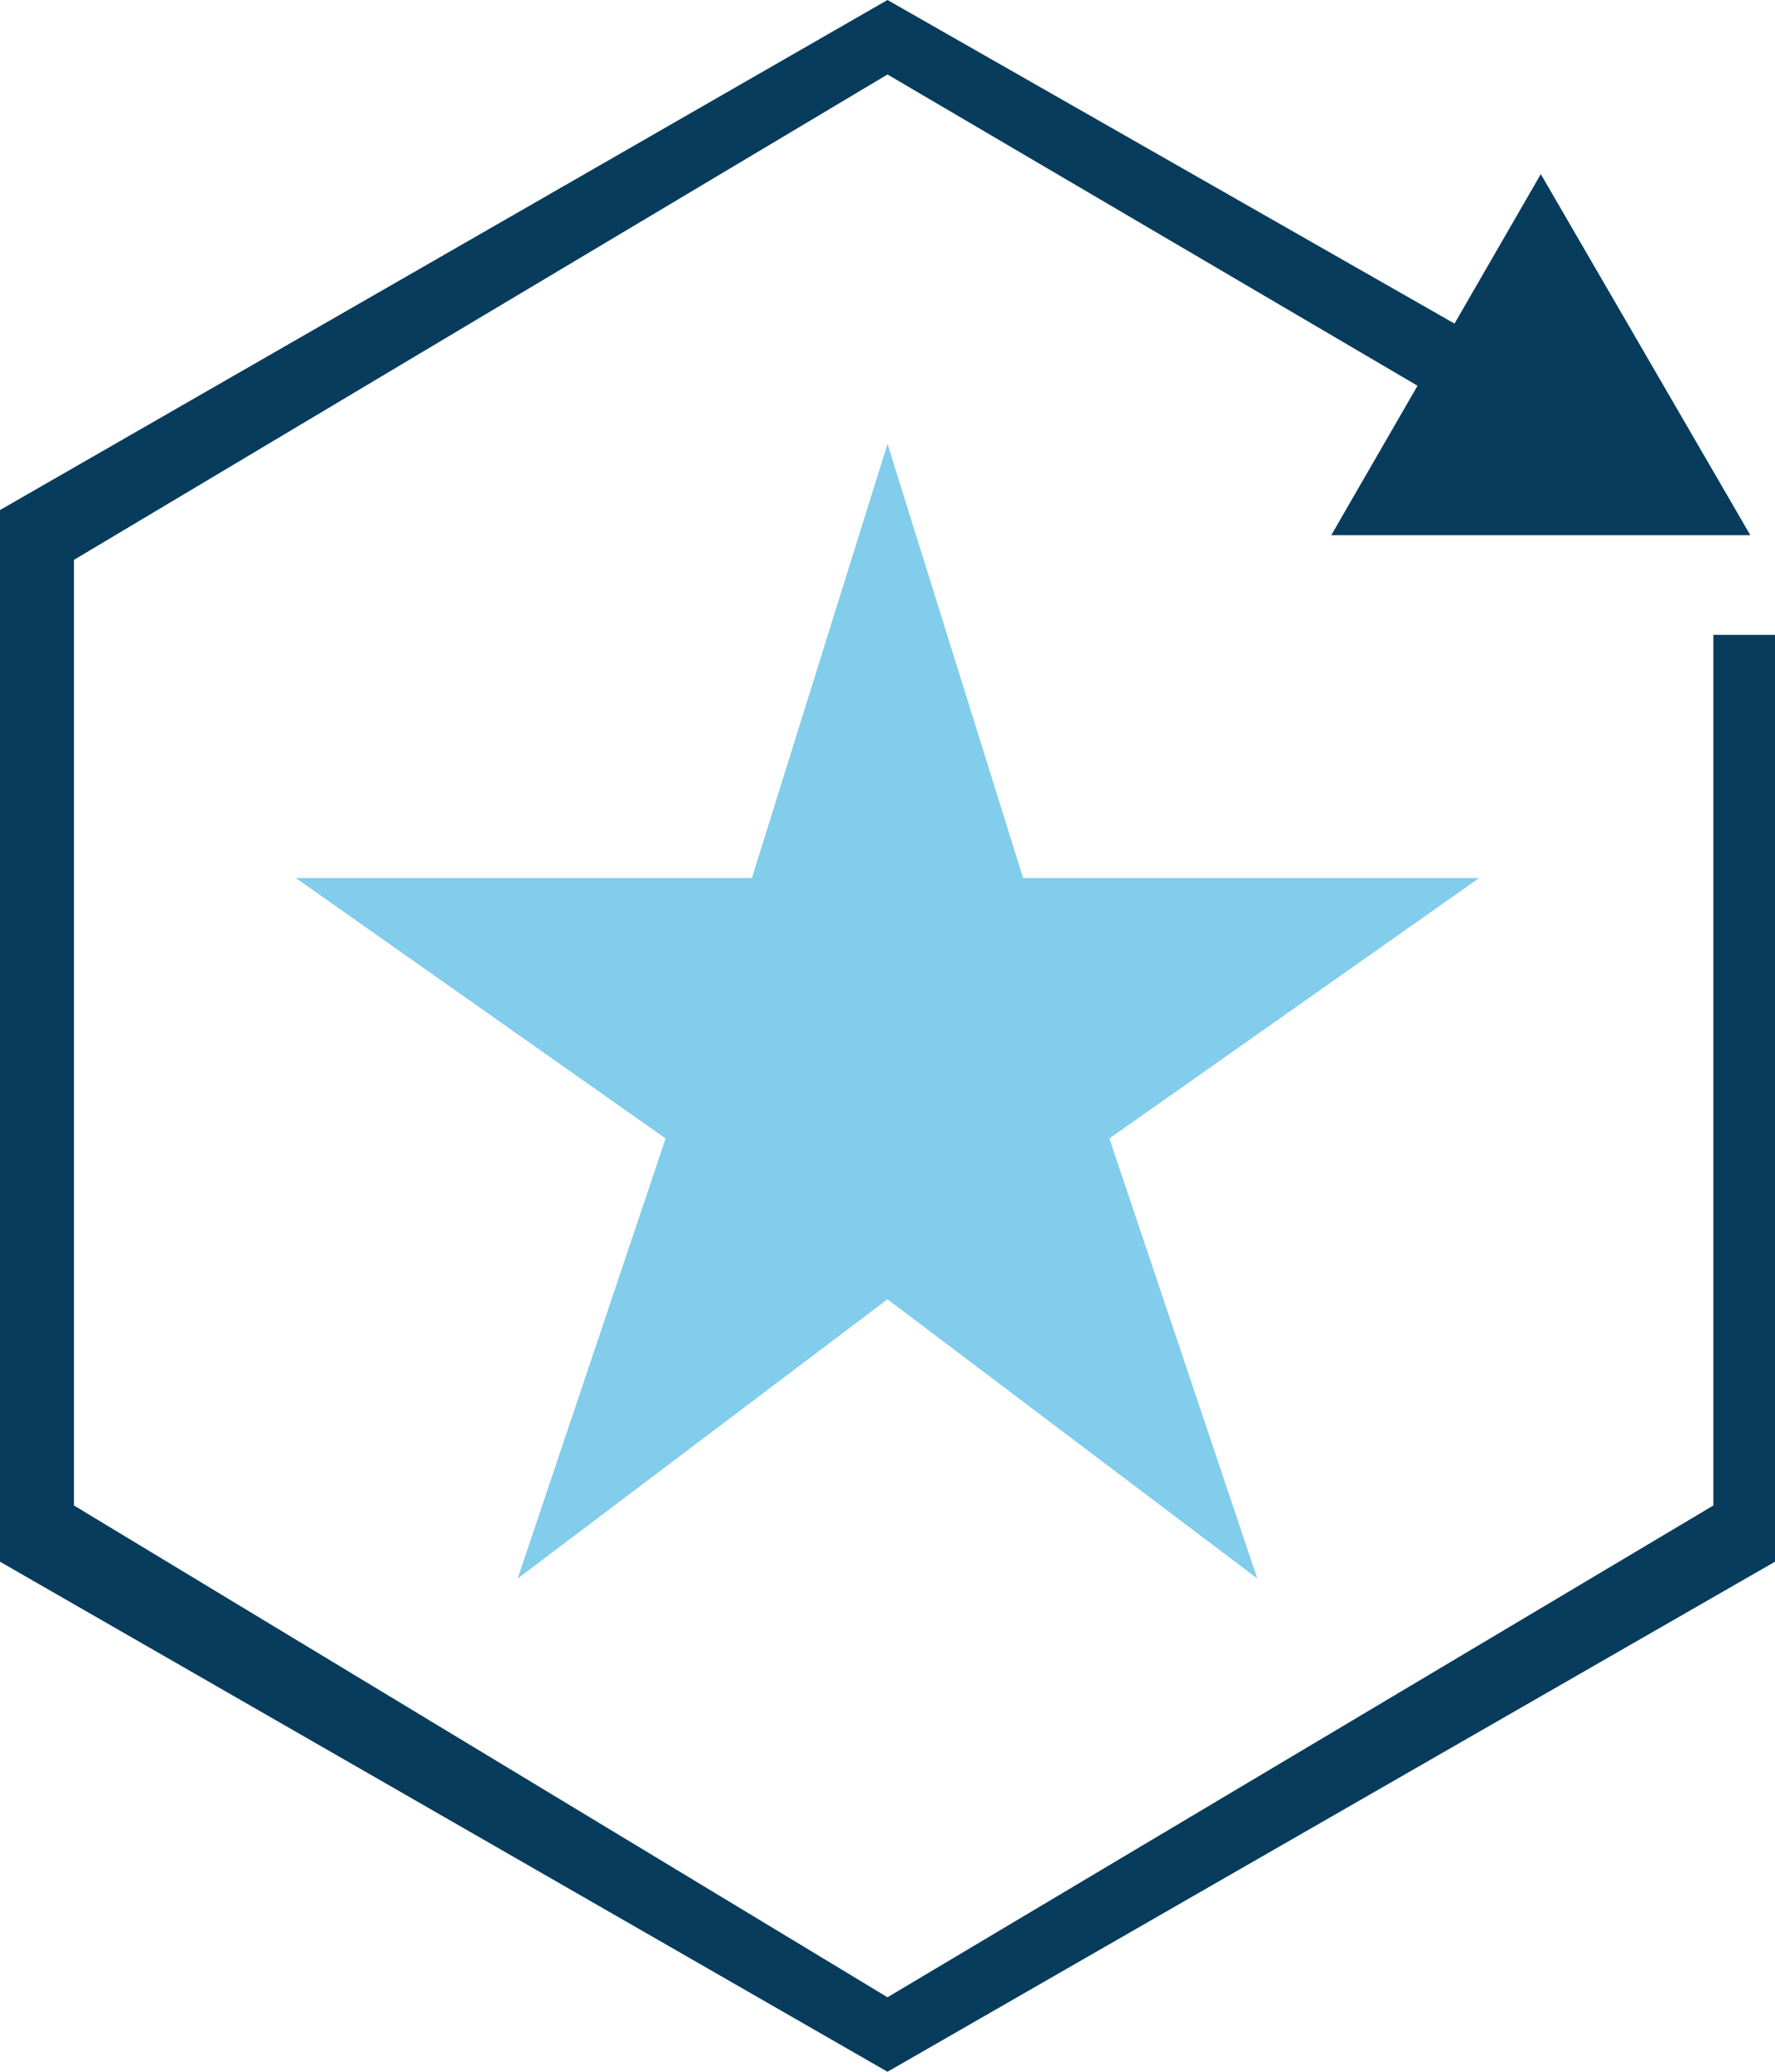
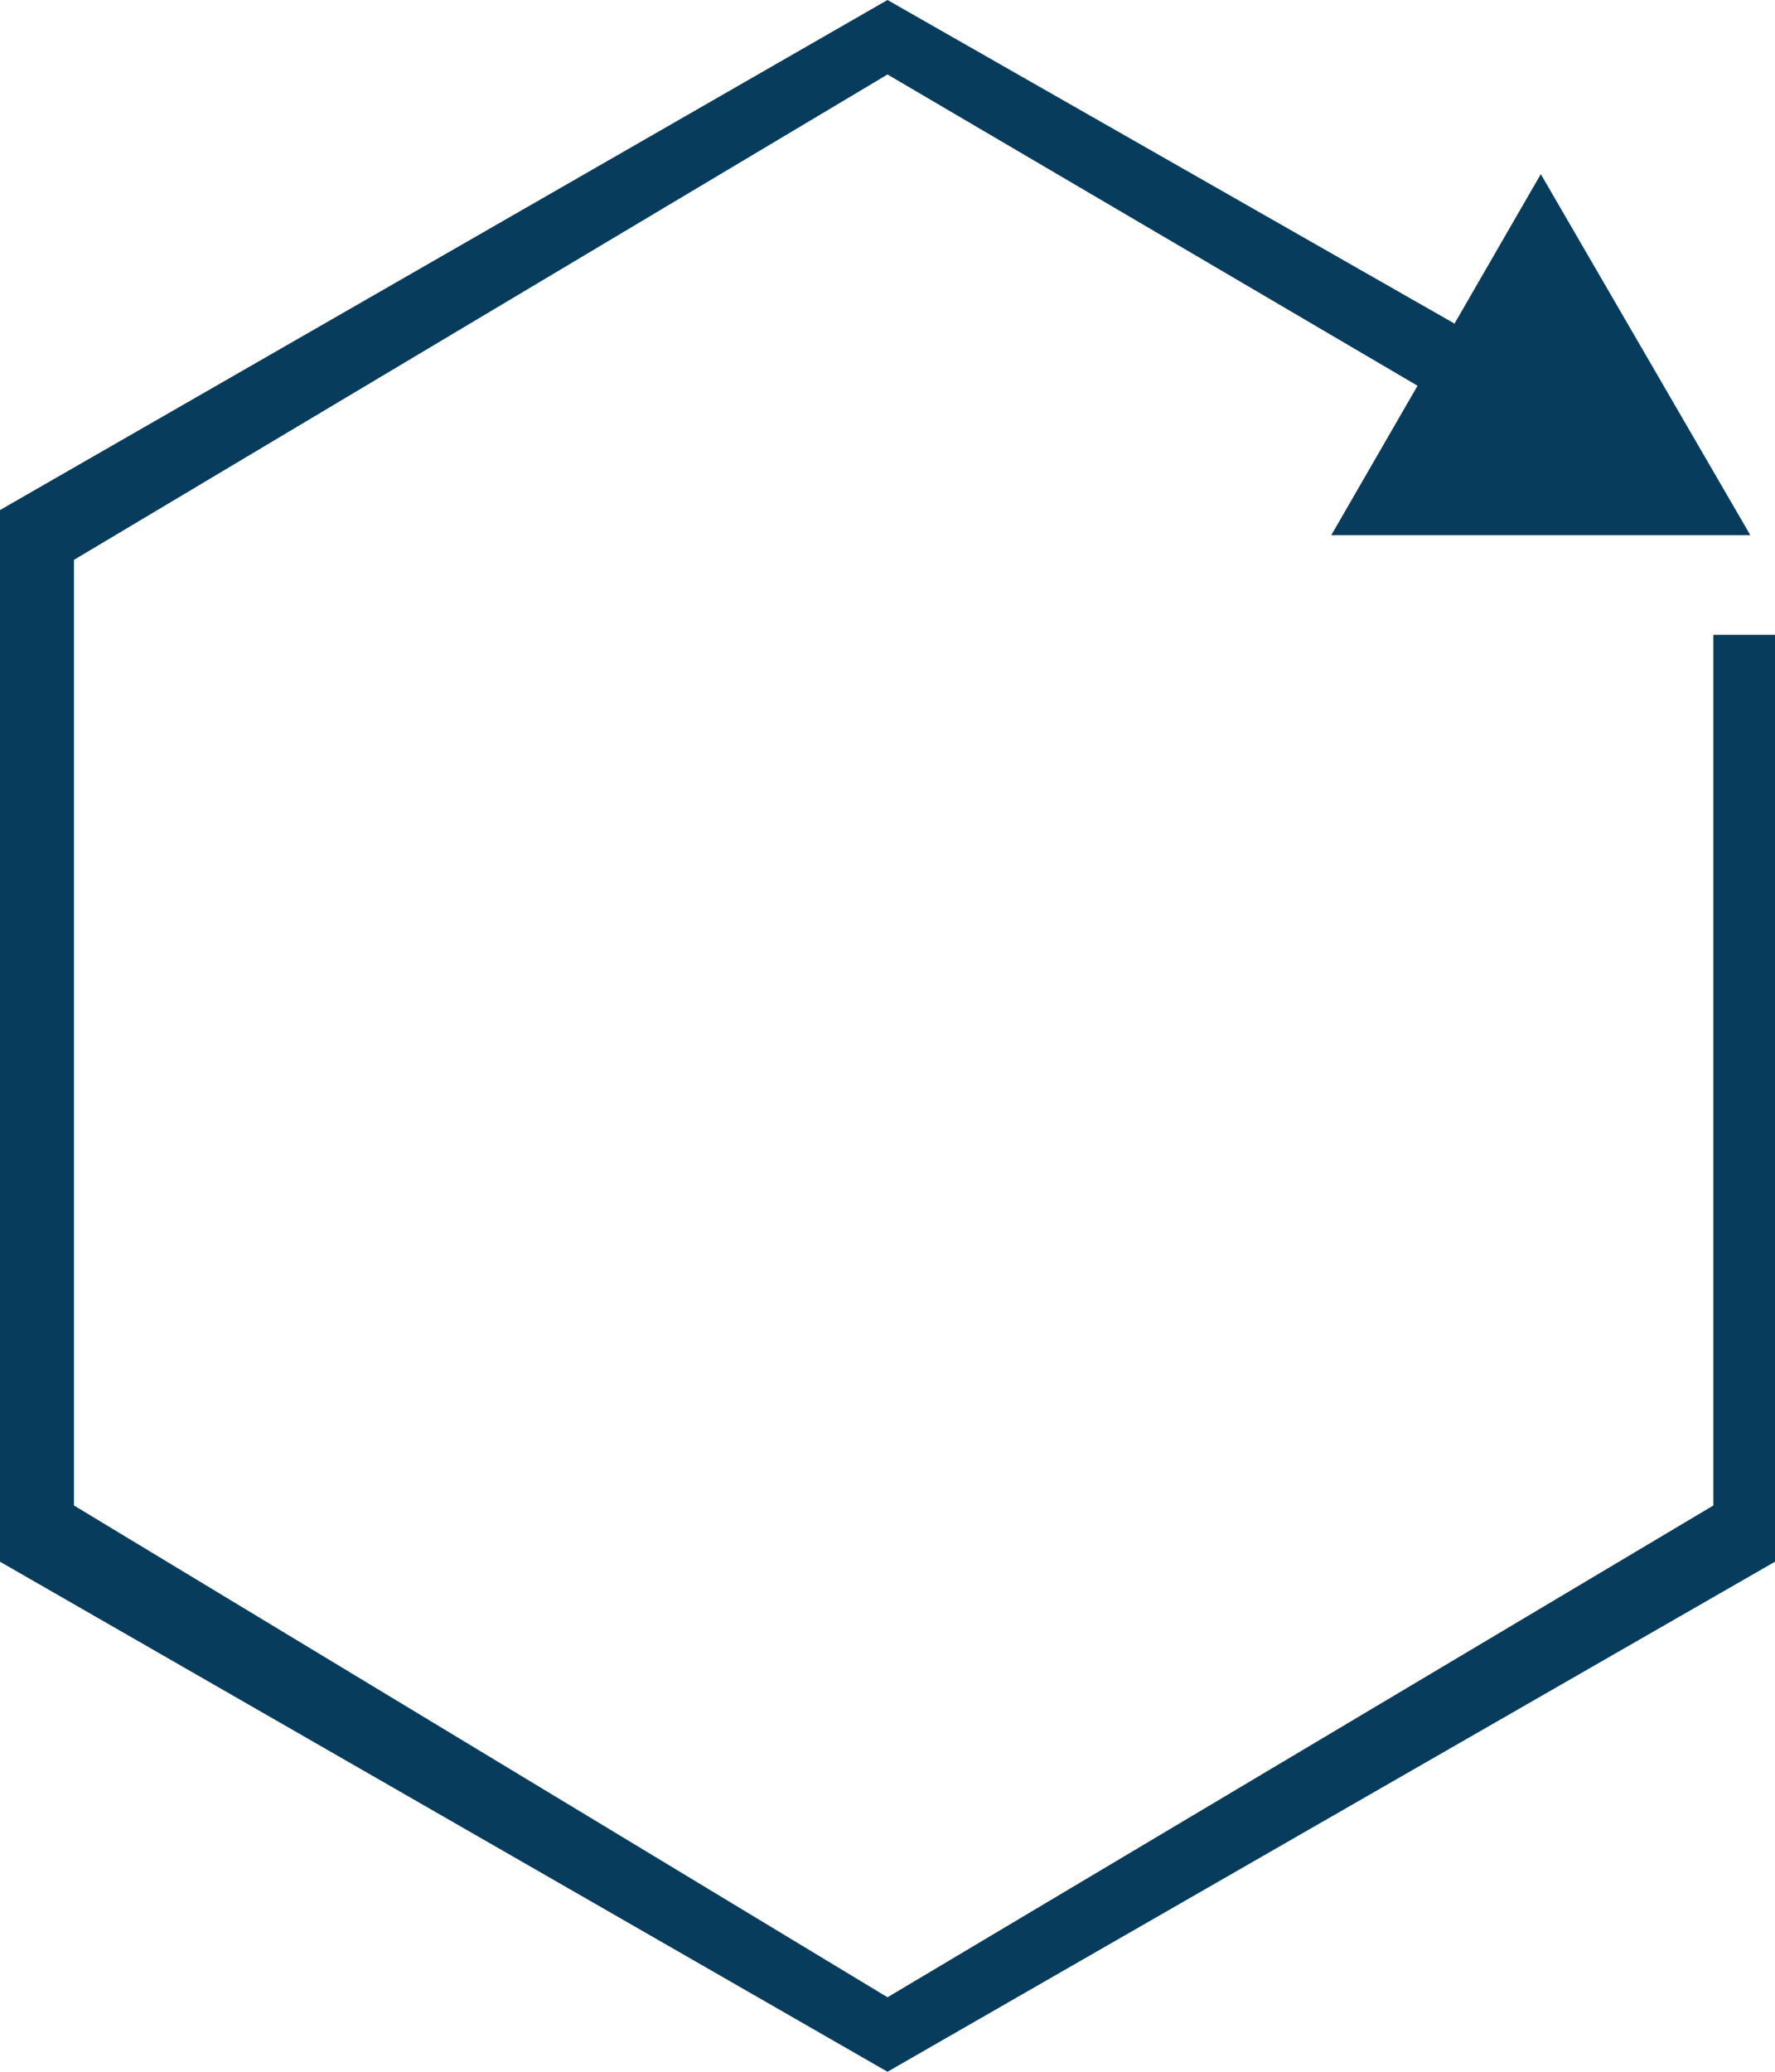
<svg xmlns="http://www.w3.org/2000/svg" id="Layer_1" data-name="Layer 1" viewBox="0 0 36 42">
  <title>Artboard 18</title>
  <polygon points="34.75 12.87 34.75 30.52 18 40.49 1.5 30.52 1.5 11.35 18 1.51 28.75 7.82 27 10.85 35.5 10.85 31.25 3.53 29.5 6.56 18 0 0 10.34 0 31.66 18 42 36 31.66 36 12.87 34.75 12.87" style="fill:#083c5c;fill-rule:evenodd" />
-   <polygon points="22.5 23.08 30 17.8 20.75 17.8 18 9 15.25 17.8 6 17.8 13.5 23.08 10.5 32 18 26.34 25.5 32 22.5 23.08" style="fill:#82ccec;fill-rule:evenodd" />
</svg>